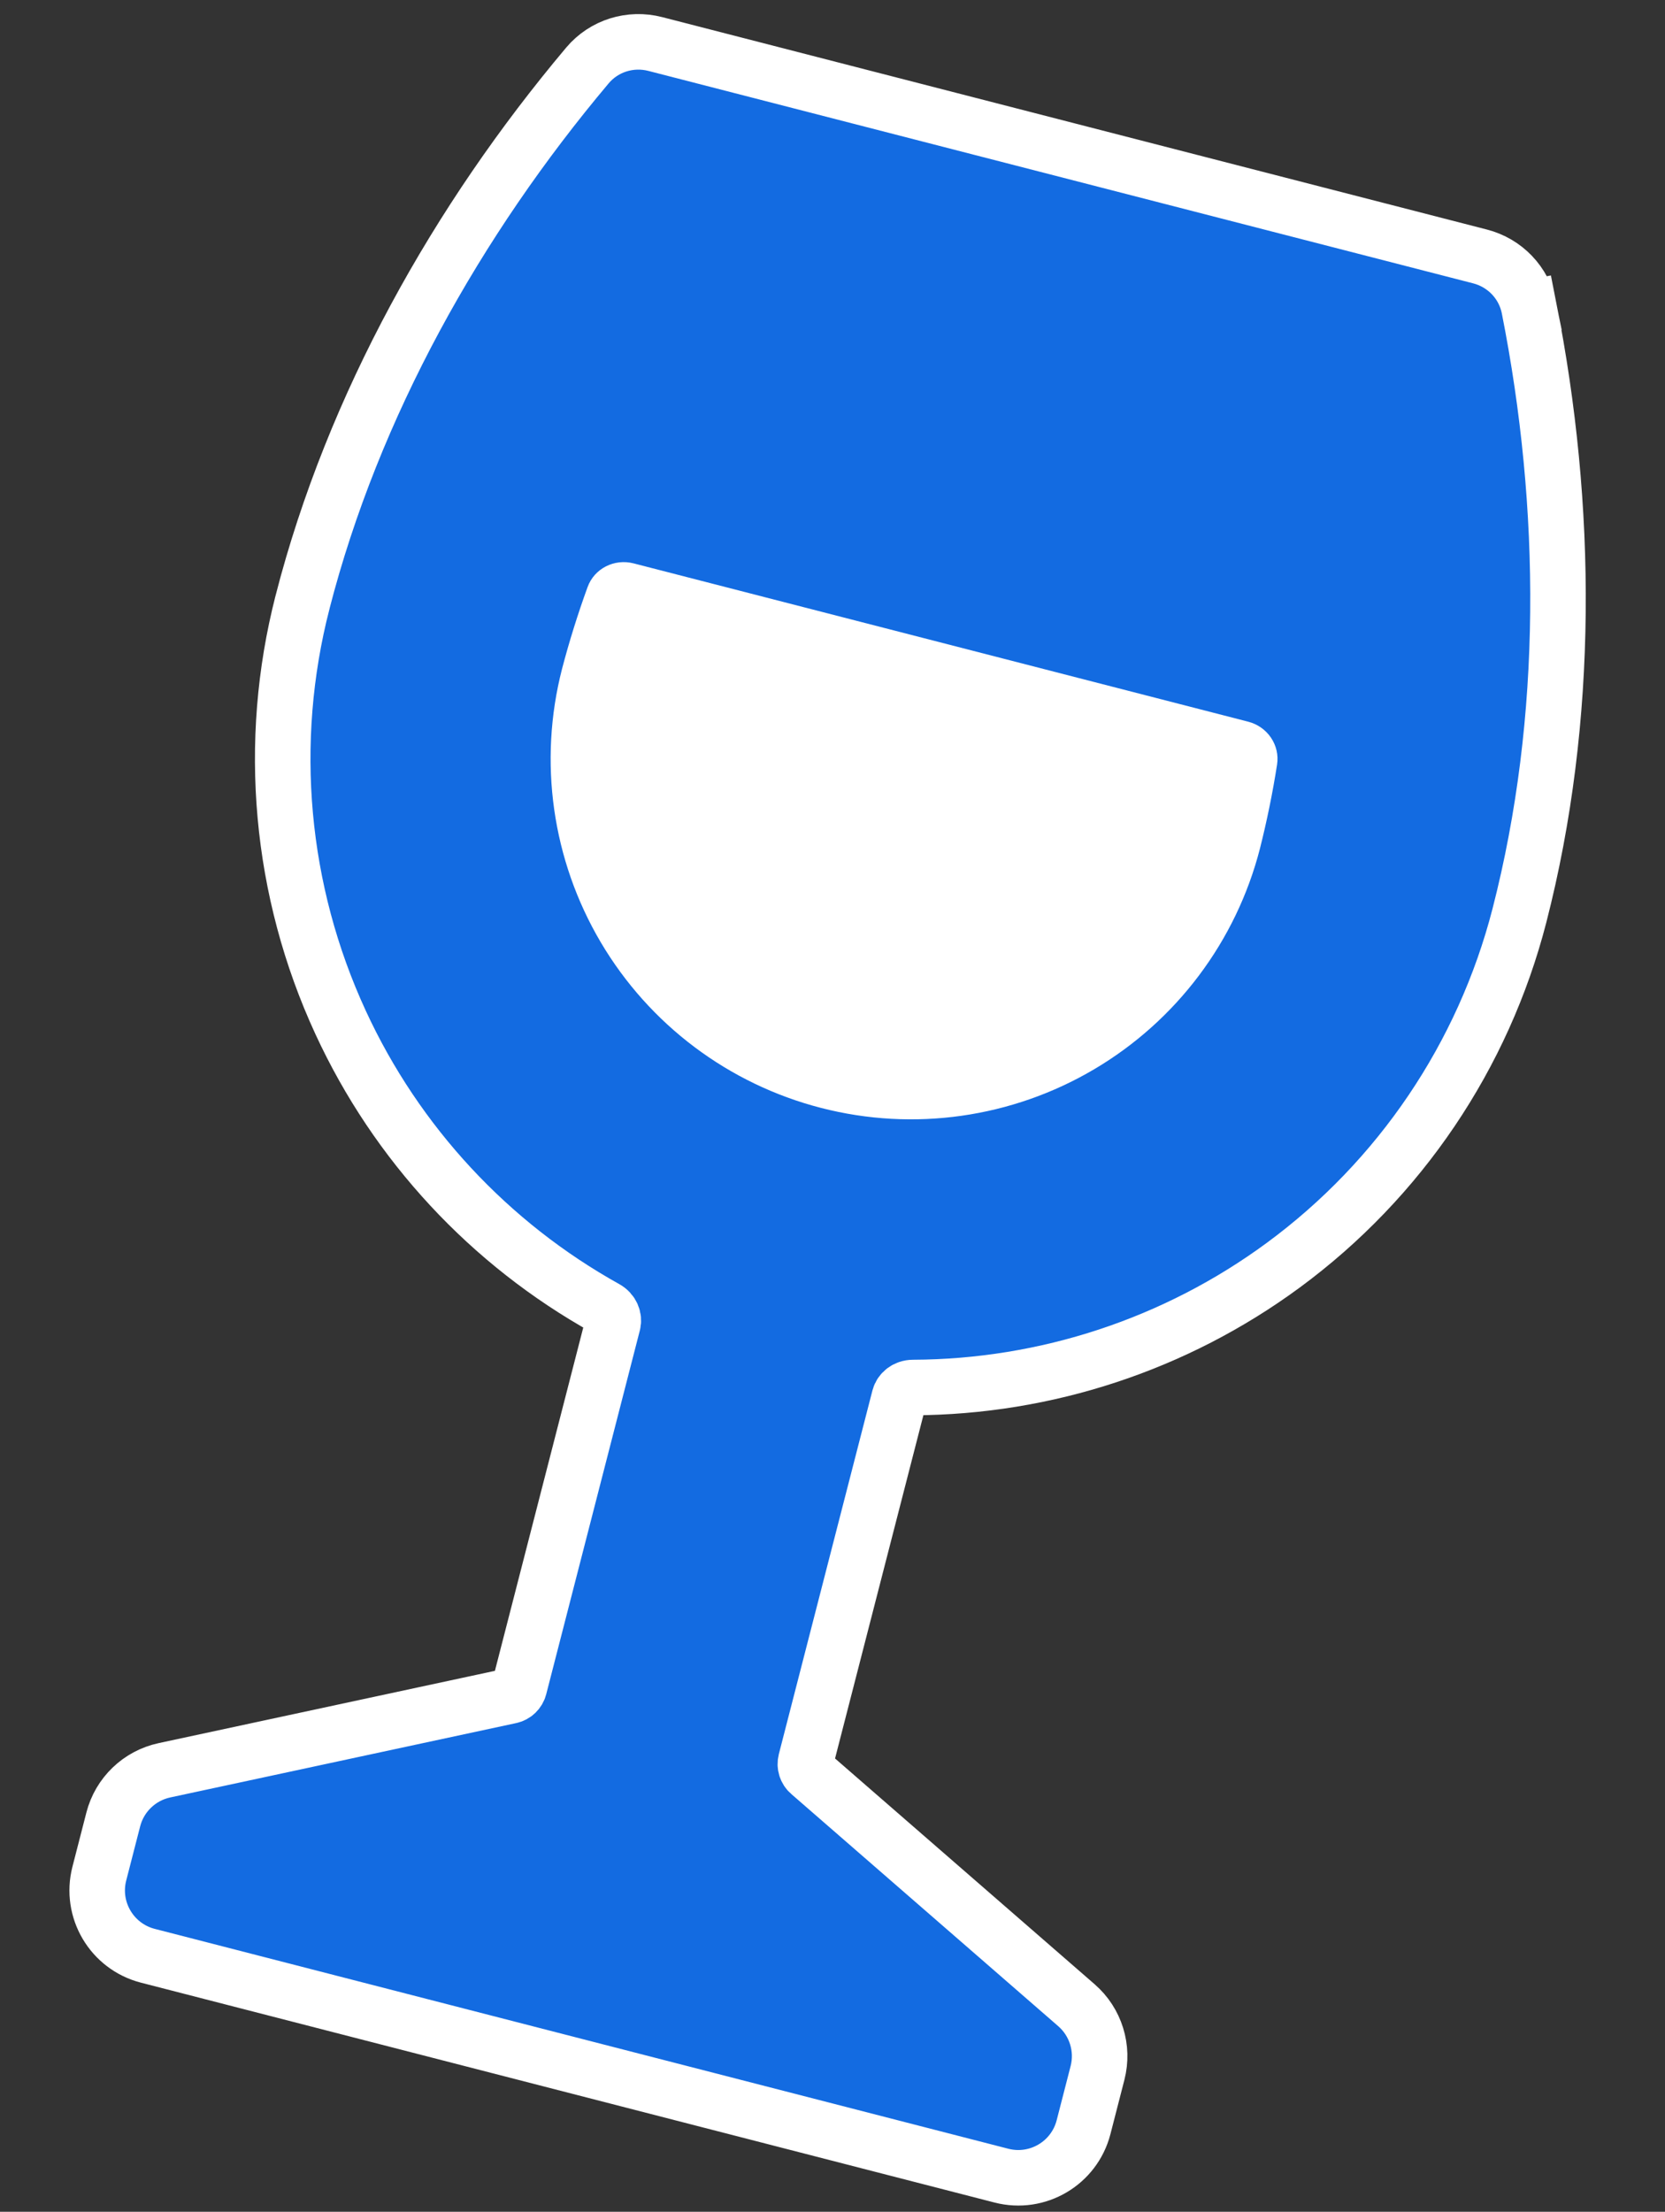
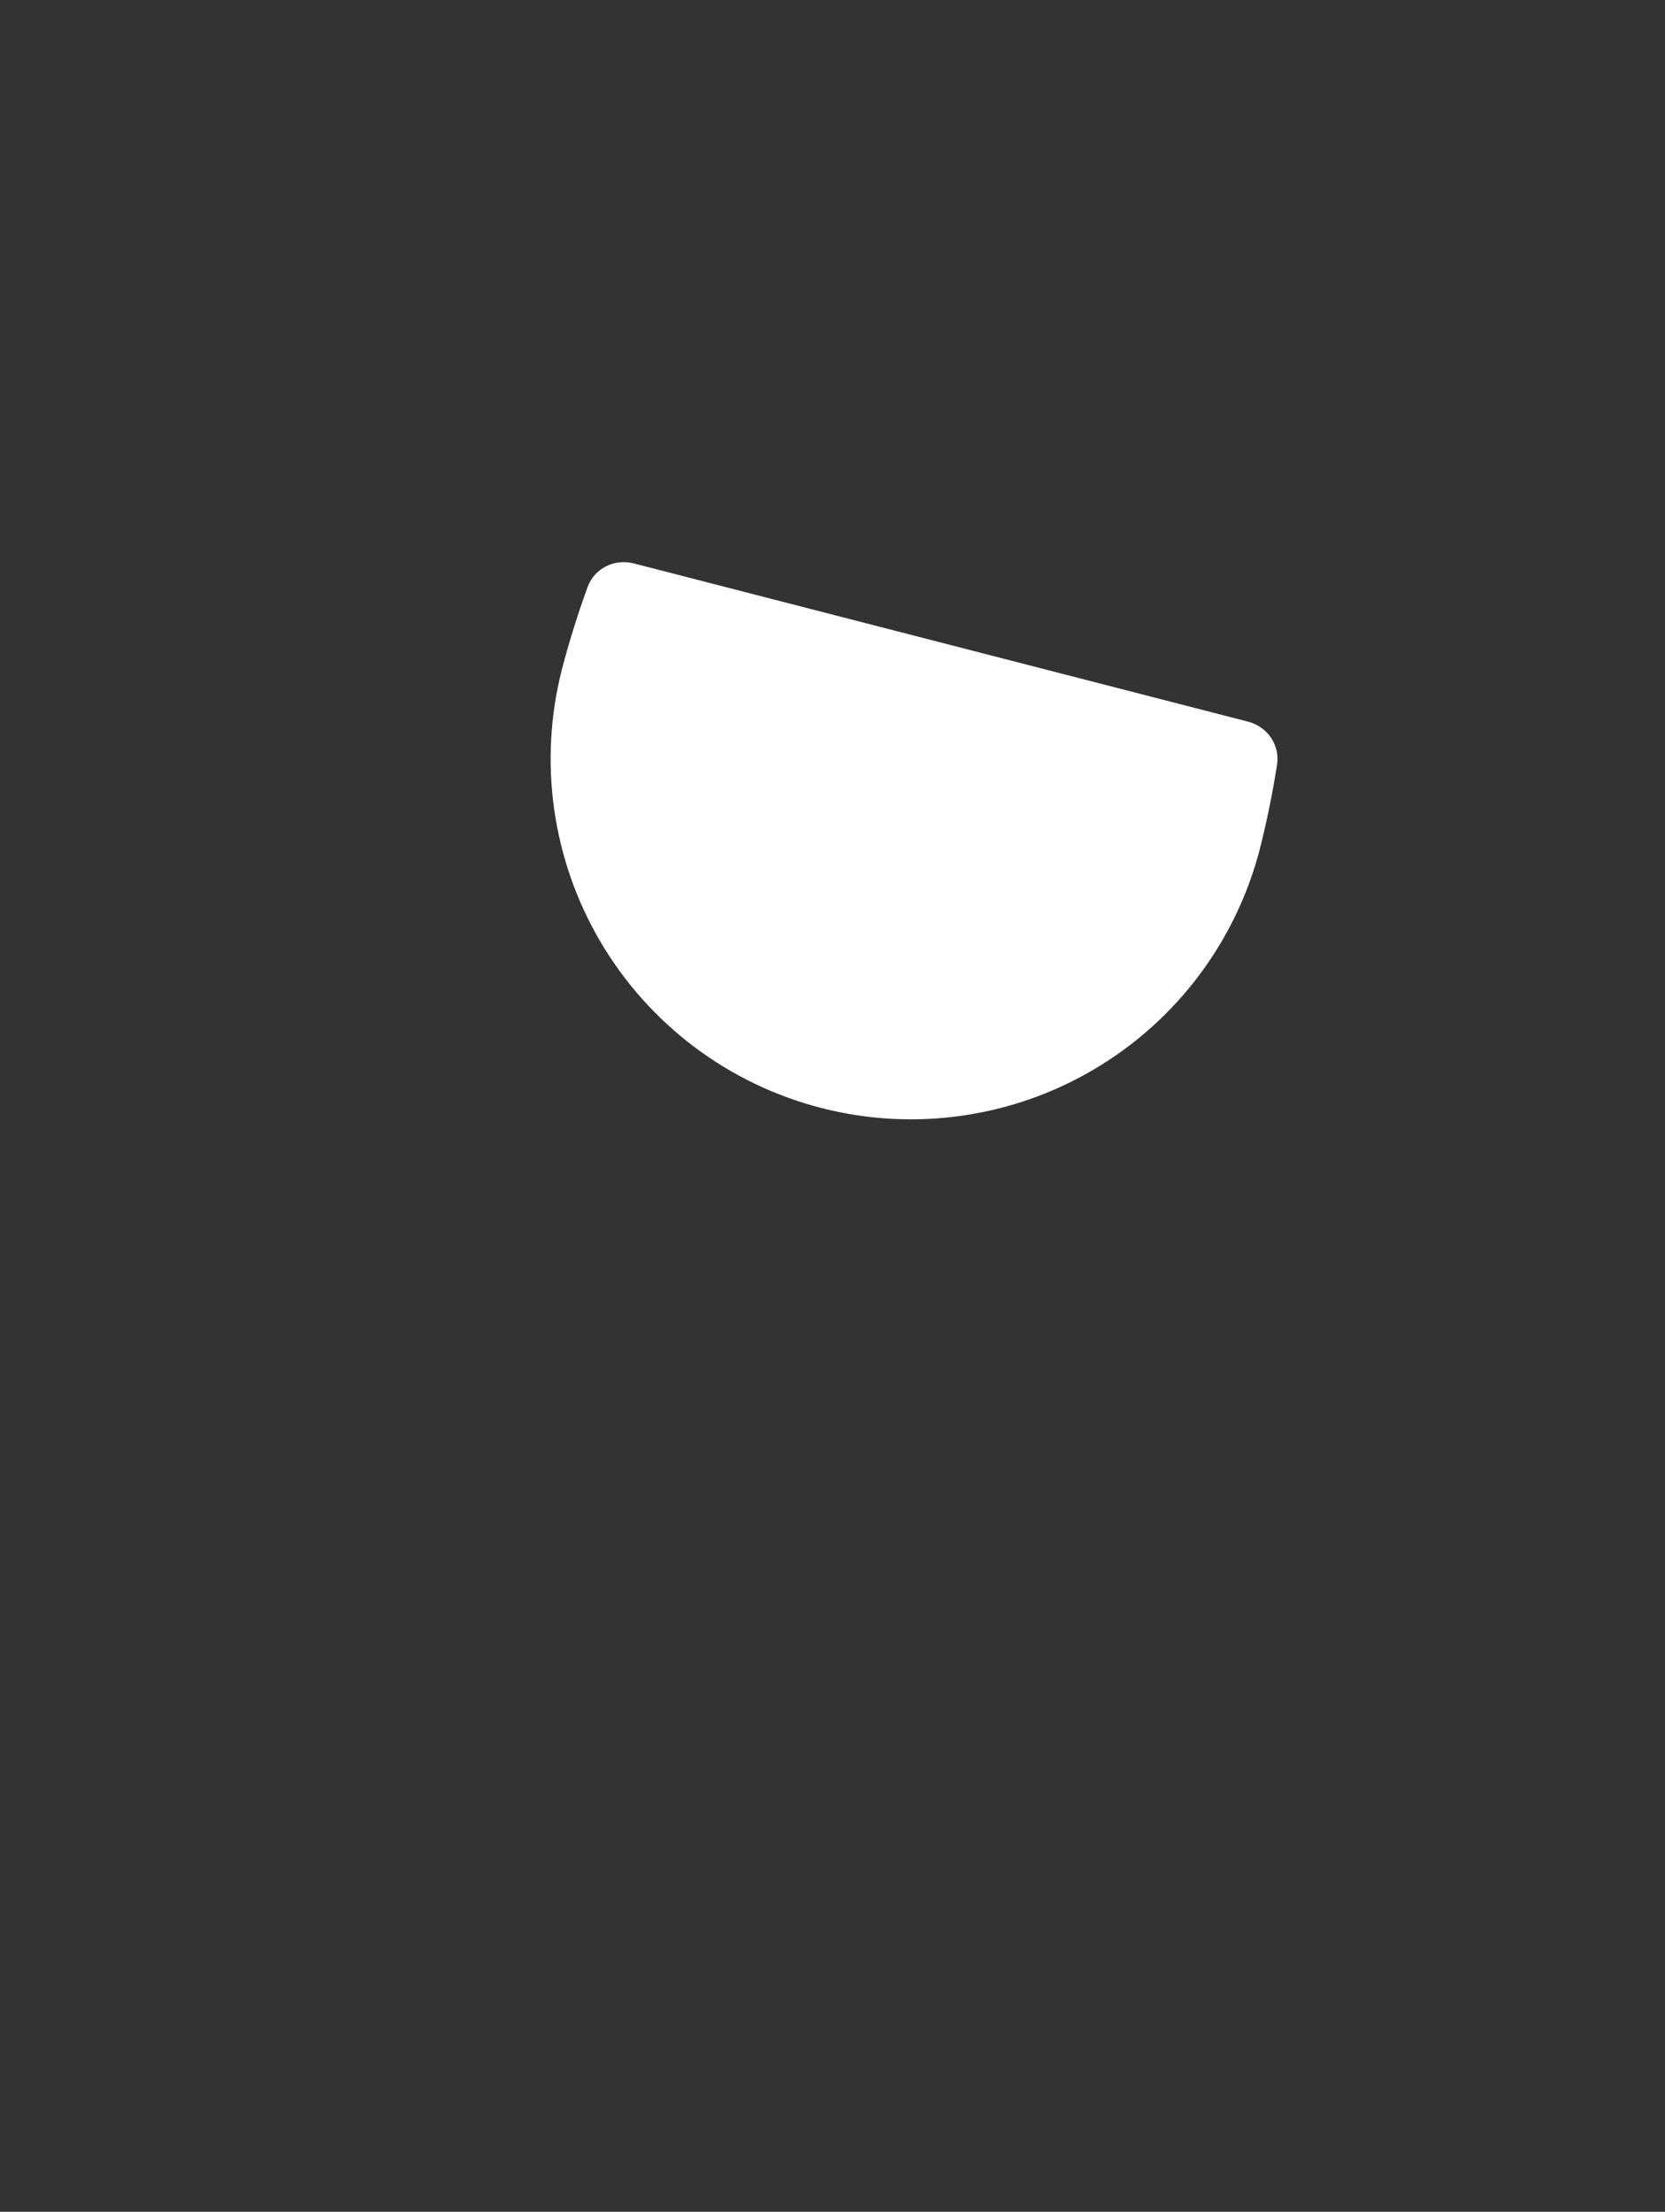
<svg xmlns="http://www.w3.org/2000/svg" width="61" height="81" viewBox="0 0 61 81" fill="none">
  <rect x="0" y="0" width="61" height="81" fill="#333333" stroke="none" />
-   <path d="M11.084 22.053L11.084 22.052C12.939 14.85 16.753 8.061 21.52 2.399C22.132 1.671 23.102 1.378 24.004 1.611L54.225 9.392C55.127 9.624 55.835 10.349 56.02 11.282L55.089 11.466L56.02 11.282C57.459 18.542 57.52 26.329 55.666 33.532L55.666 33.532C54.342 38.67 51.285 43.193 47.011 46.337C43.07 49.235 38.319 50.796 33.449 50.814C33.188 50.815 32.998 50.982 32.949 51.171L29.519 64.493C29.478 64.653 29.53 64.823 29.655 64.931L39.438 73.436C40.144 74.05 40.442 75.01 40.209 75.916L39.698 77.901C39.358 79.222 38.011 80.017 36.69 79.677L5.415 71.624C4.094 71.283 3.299 69.937 3.639 68.616L4.15 66.631C4.383 65.725 5.108 65.029 6.023 64.832L18.696 62.109C18.858 62.075 18.986 61.952 19.027 61.792L22.457 48.469C22.506 48.28 22.42 48.042 22.192 47.915C17.936 45.548 14.529 41.886 12.479 37.445C10.254 32.628 9.762 27.191 11.084 22.053Z" fill="#136BE1" stroke="white" stroke-width="2.034" />
  <path d="M20.59 24.5C20.856 23.486 21.169 22.485 21.527 21.5C21.775 20.817 22.508 20.451 23.213 20.632L45.73 26.43C46.434 26.611 46.899 27.286 46.787 28.004C46.625 29.04 46.415 30.067 46.158 31.084C45.285 34.474 43.101 37.379 40.086 39.159C37.071 40.939 33.473 41.449 30.083 40.575C26.692 39.703 23.787 37.519 22.007 34.504C20.227 31.489 19.718 27.891 20.59 24.5Z" fill="white" />
</svg>